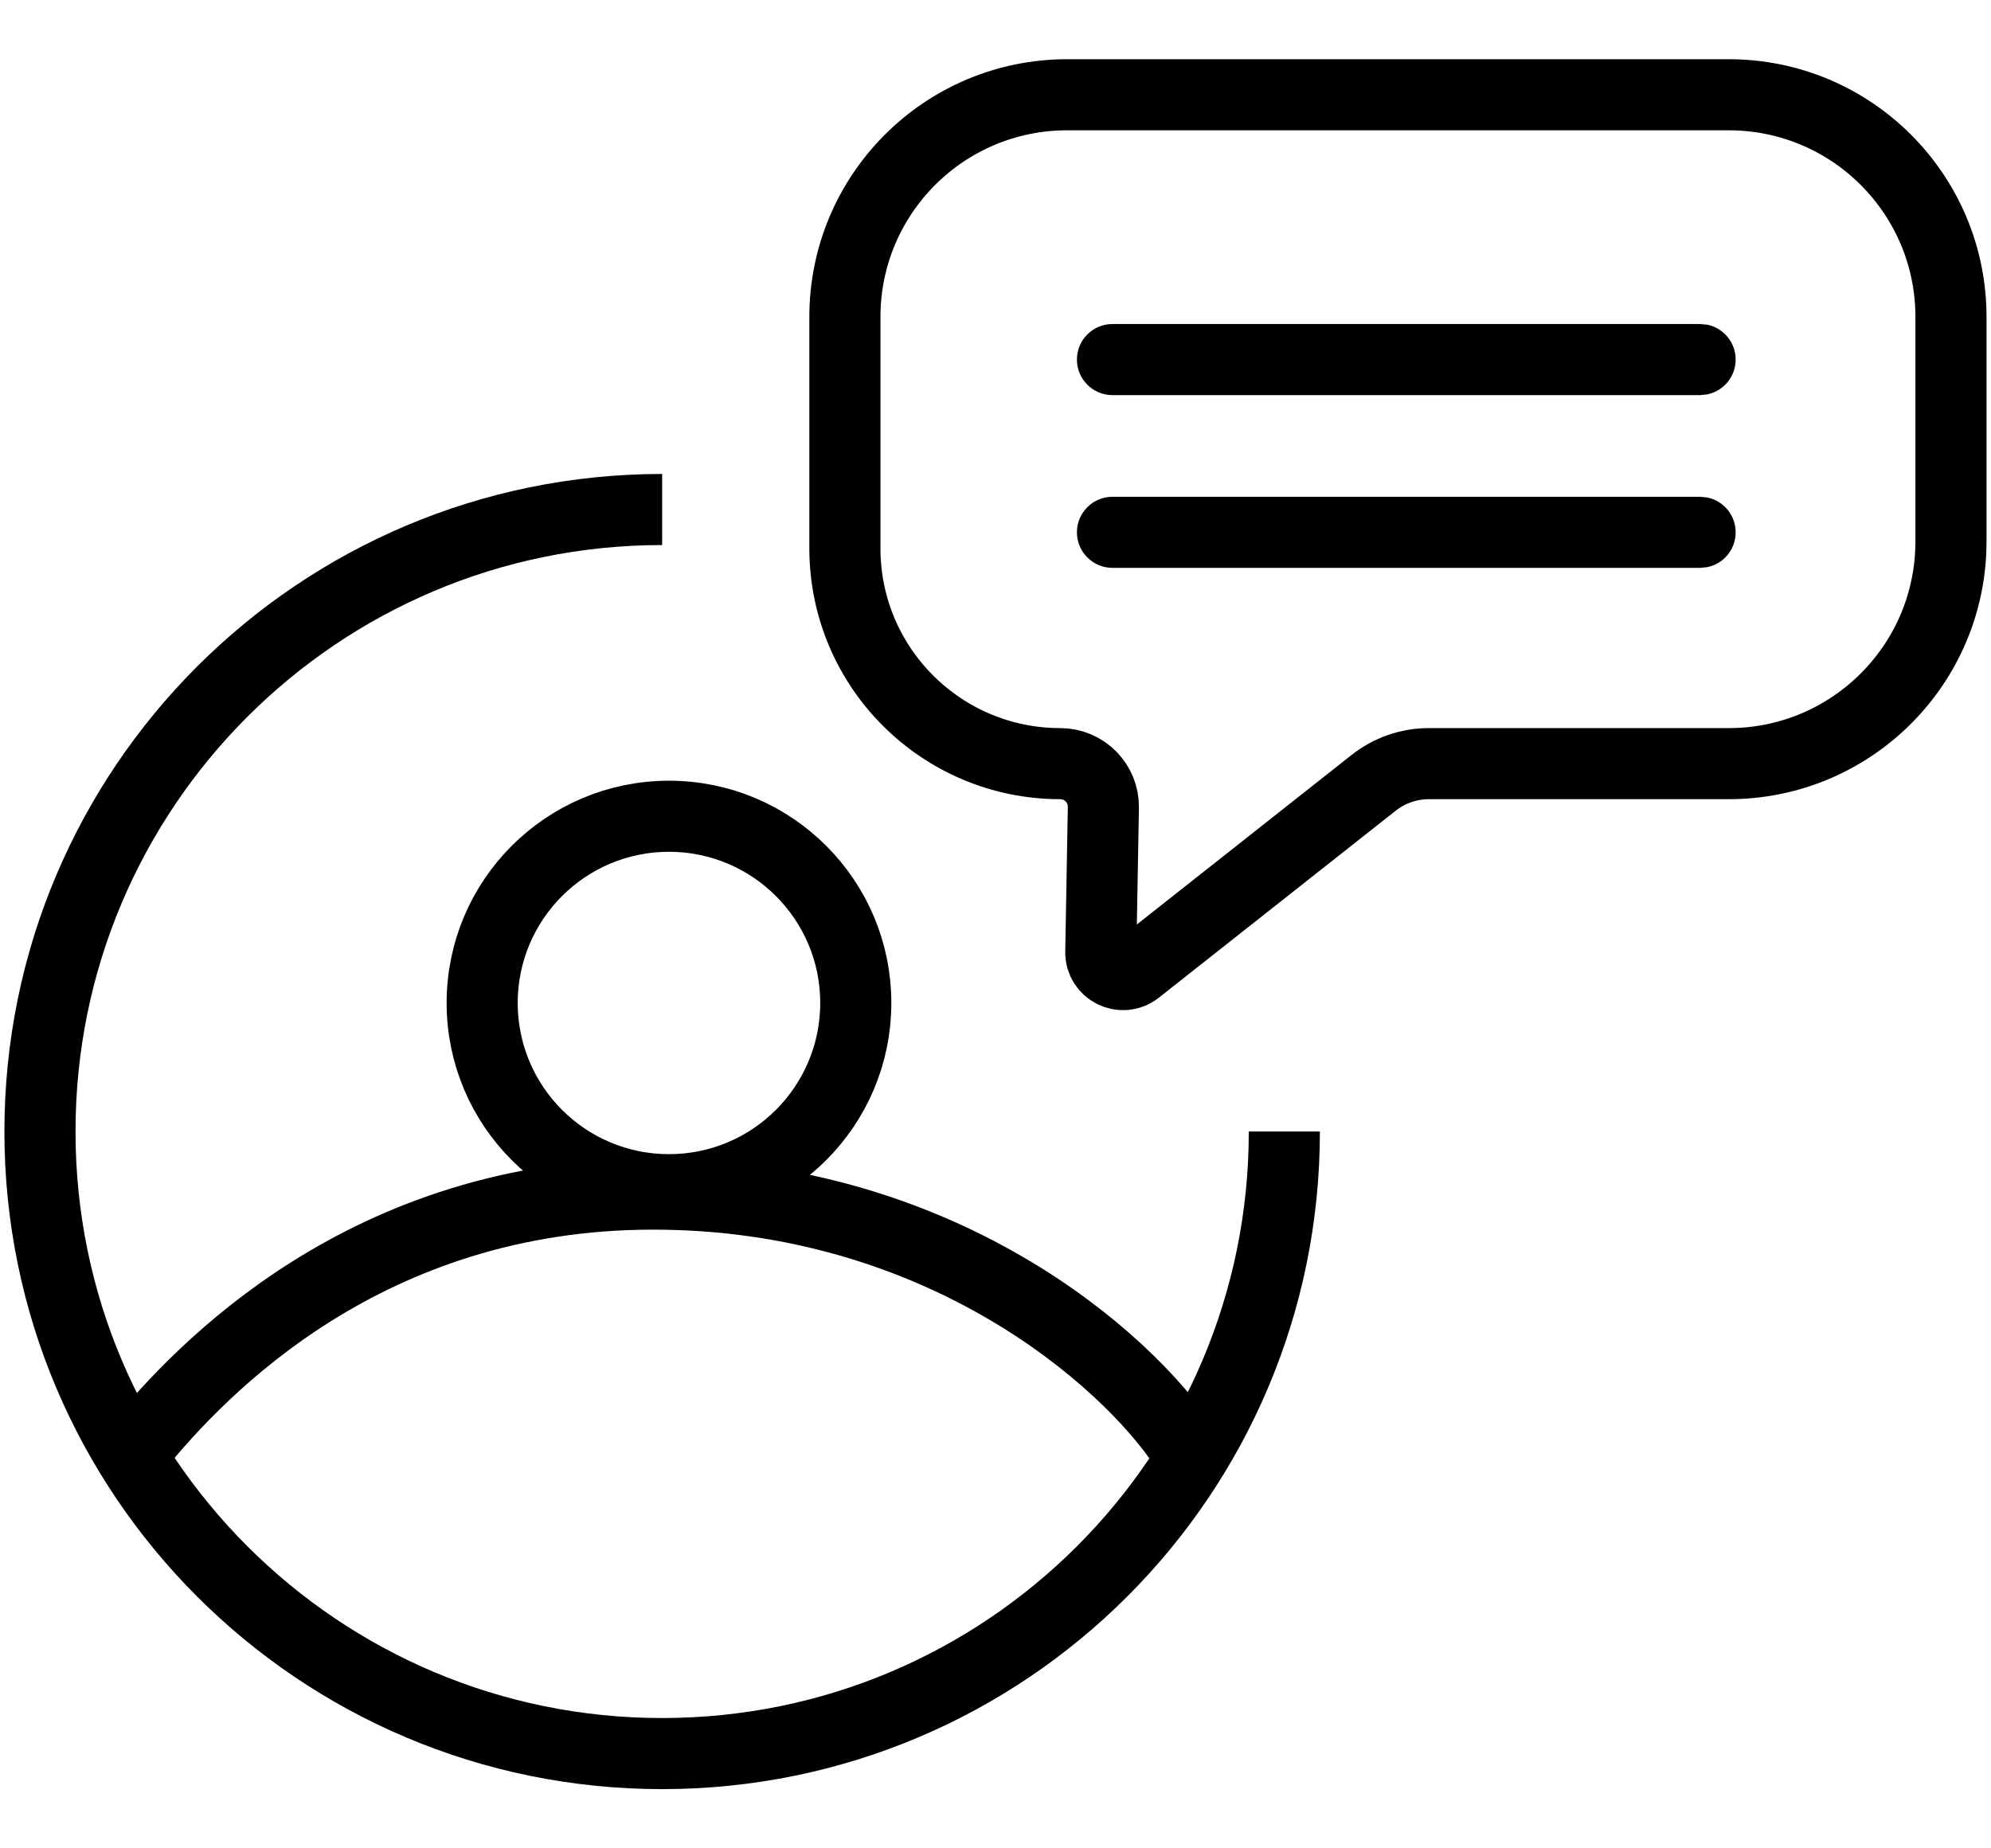
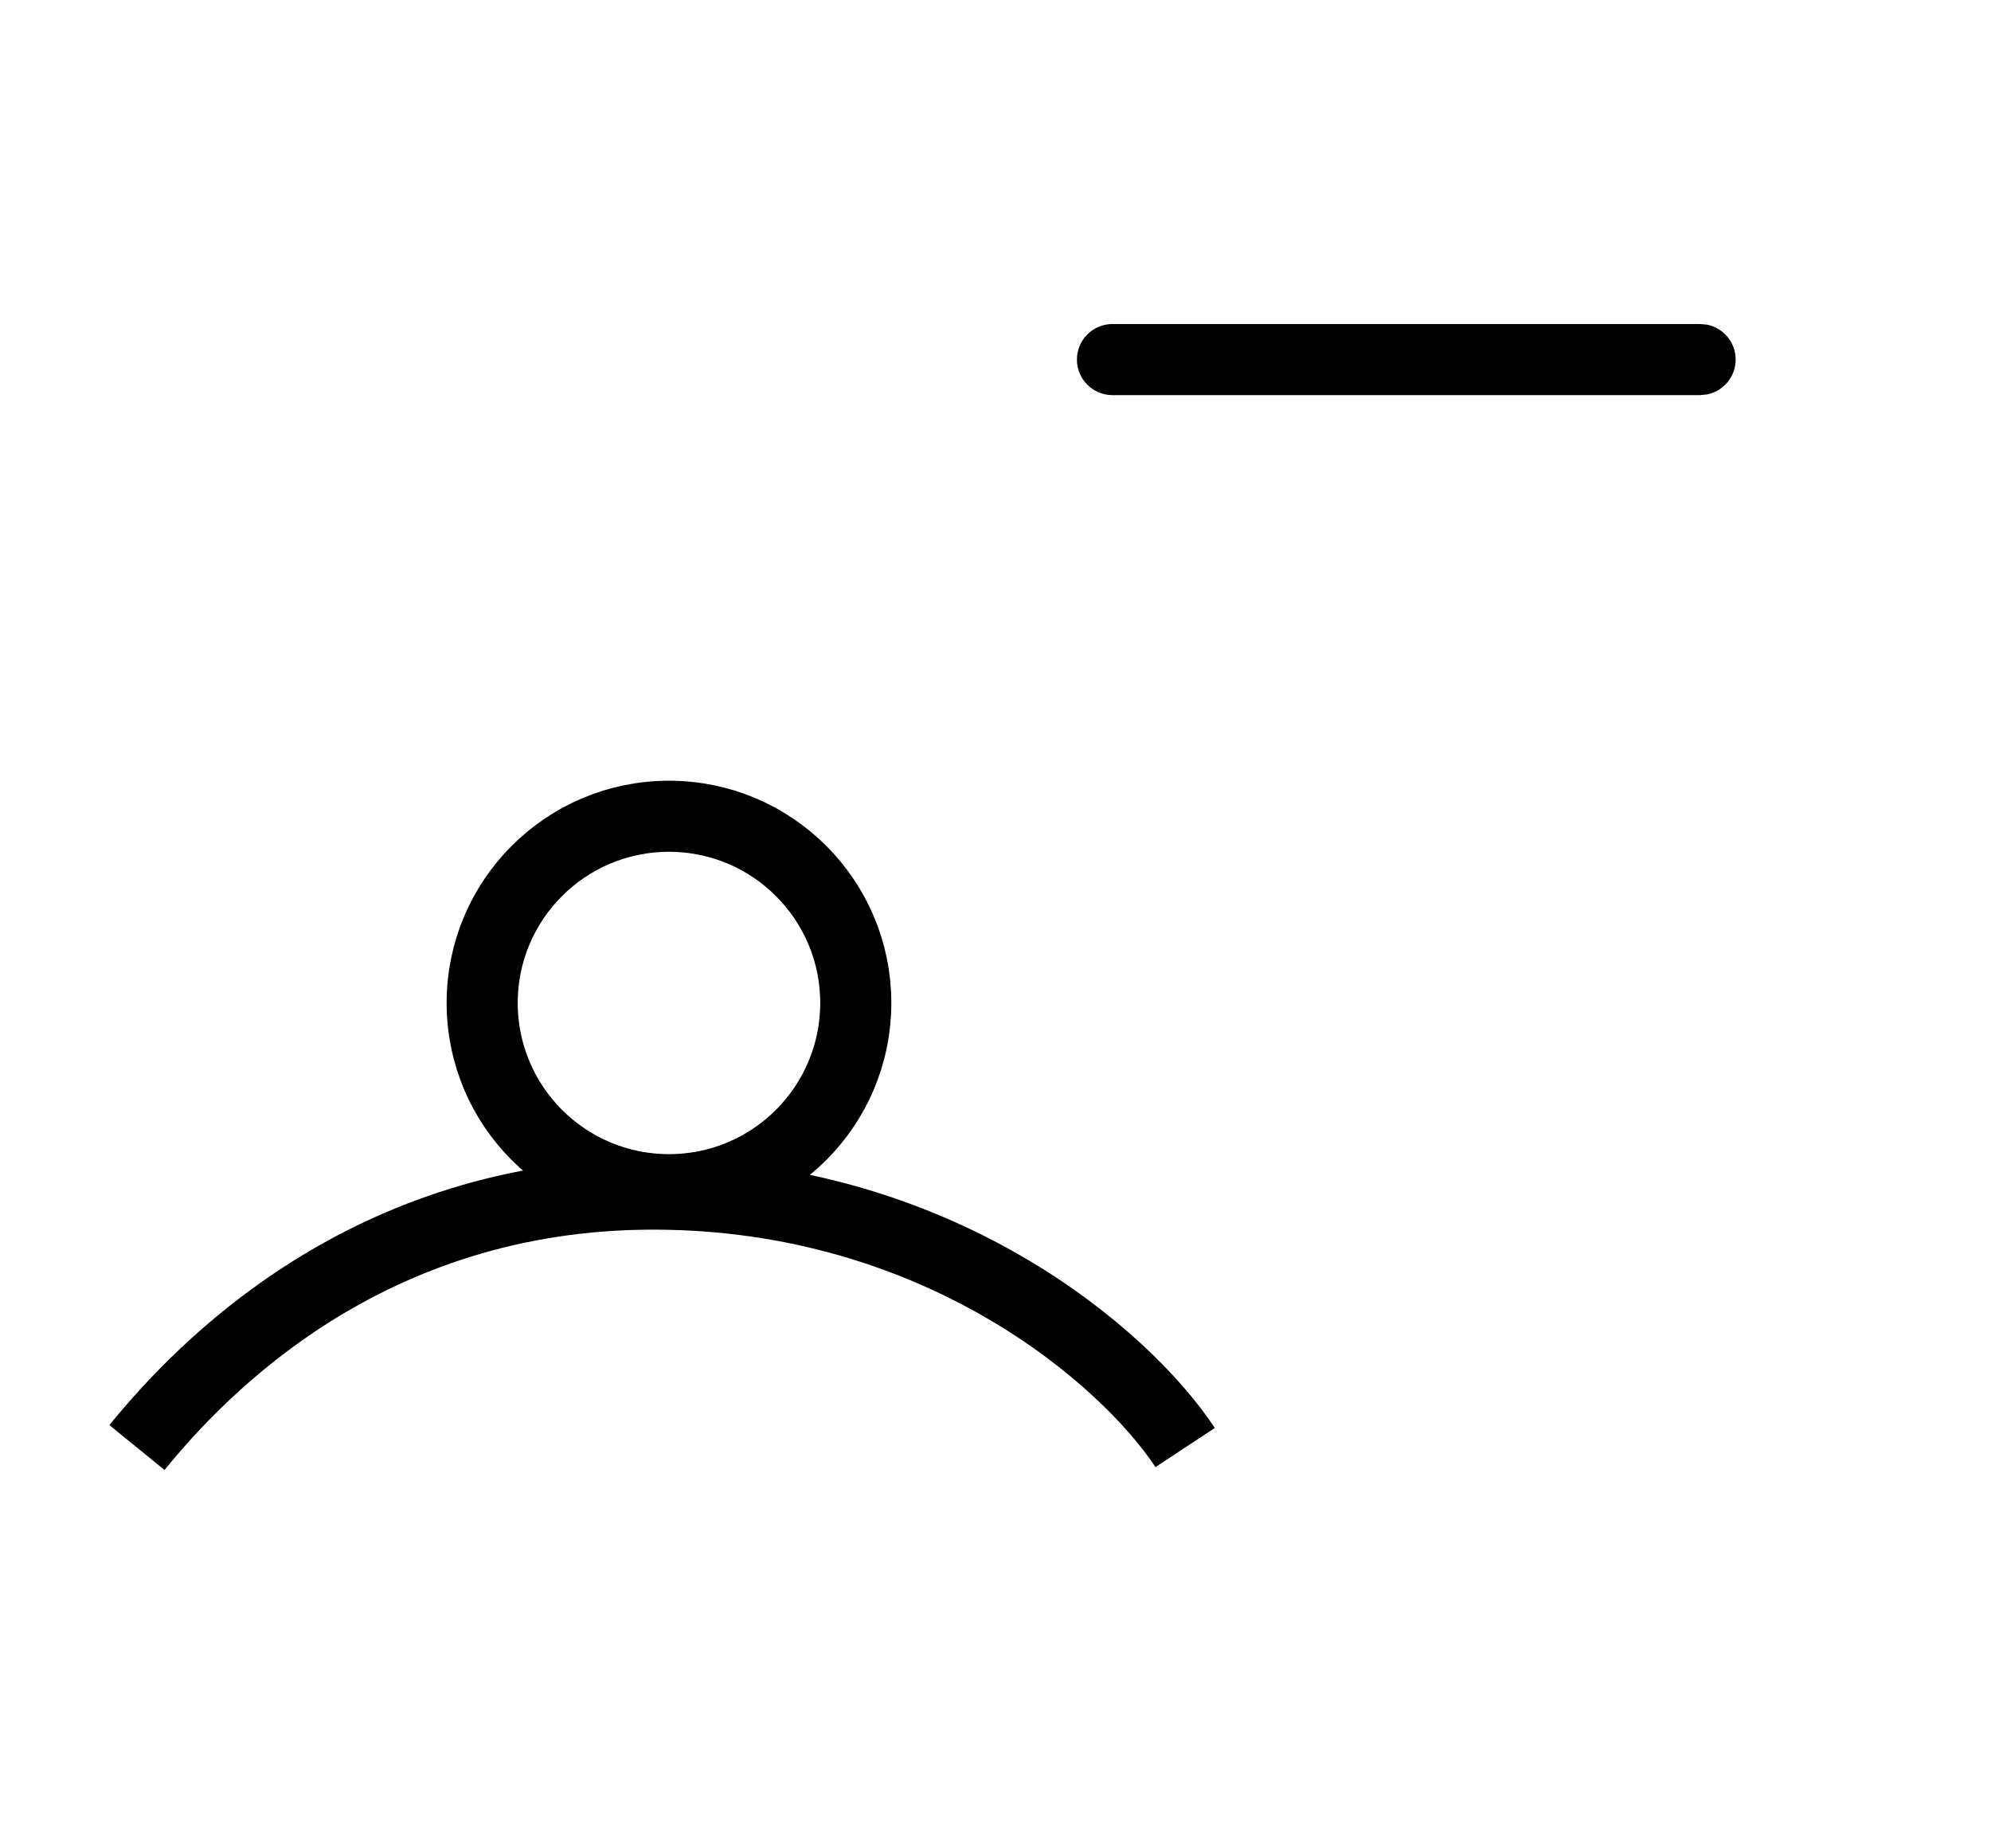
<svg xmlns="http://www.w3.org/2000/svg" width="28" height="26" viewBox="0 0 28 26" fill="none">
-   <path d="M11.882 4.458C11.882 2.732 13.281 1.333 15.007 1.333H24.312C26.038 1.333 27.437 2.732 27.437 4.458V7.617C27.437 9.343 26.038 10.742 24.312 10.742H20.094C19.812 10.742 19.54 10.837 19.319 11.011L15.987 13.642C15.78 13.805 15.476 13.655 15.481 13.391L15.517 11.358C15.523 11.02 15.25 10.742 14.911 10.742V10.742C13.238 10.742 11.882 9.386 11.882 7.713V4.458Z" stroke="black" />
  <path d="M23.909 4.558L24.009 4.567C24.238 4.614 24.409 4.816 24.409 5.058C24.409 5.299 24.238 5.501 24.009 5.548L23.909 5.558H15.645C15.369 5.558 15.145 5.334 15.145 5.058C15.145 4.781 15.369 4.558 15.645 4.558H23.909Z" fill="black" />
-   <path d="M23.909 6.988L24.009 6.998C24.238 7.044 24.409 7.246 24.409 7.488C24.409 7.73 24.238 7.932 24.009 7.978L23.909 7.988H15.645C15.369 7.988 15.145 7.764 15.145 7.488C15.145 7.212 15.369 6.988 15.645 6.988H23.909Z" fill="black" />
  <path d="M9.408 11.482C7.957 11.482 6.781 12.658 6.781 14.108C6.781 15.559 7.957 16.735 9.408 16.735C10.859 16.735 12.035 15.559 12.035 14.108C12.035 12.658 10.859 11.482 9.408 11.482Z" stroke="black" />
  <path d="M16.667 20.362C15.835 19.099 13.207 16.797 9.185 16.797C5.163 16.797 2.833 19.248 1.926 20.362" stroke="black" />
-   <path d="M18.062 15.917C18.062 20.749 14.145 24.667 9.312 24.667C4.48 24.667 0.562 20.749 0.562 15.917C0.562 11.084 4.48 7.167 9.312 7.167" stroke="black" />
</svg>